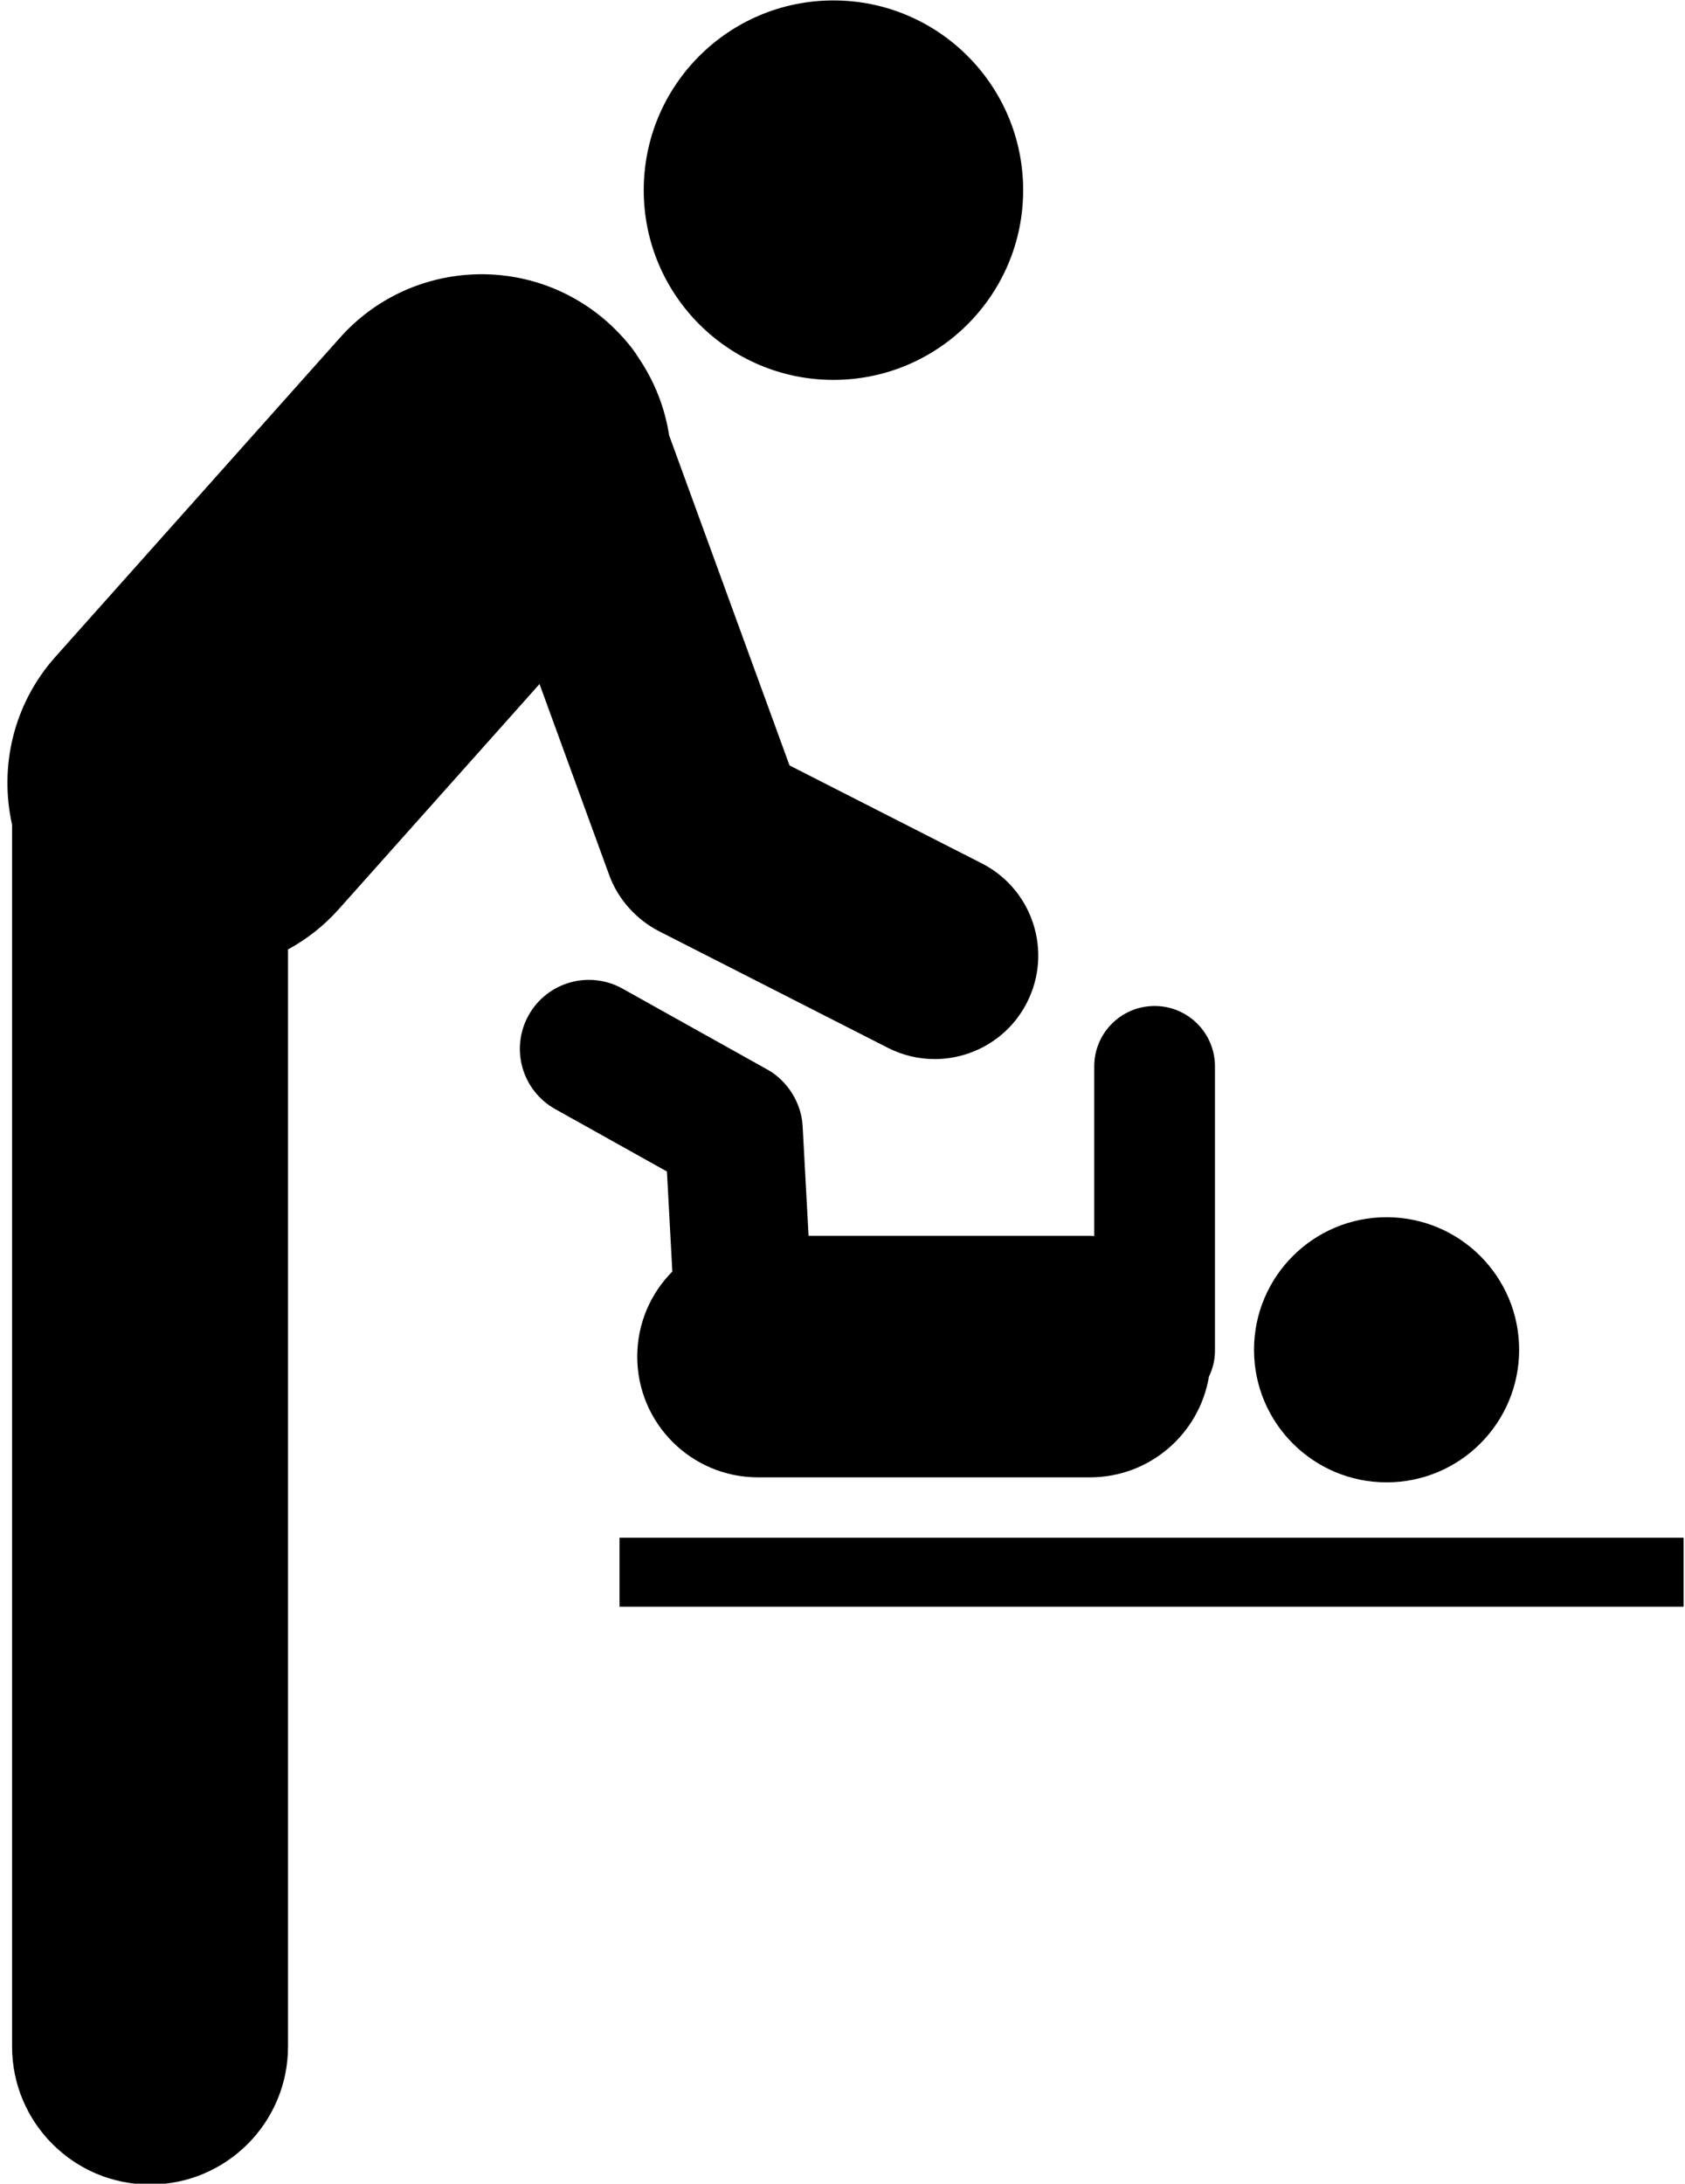
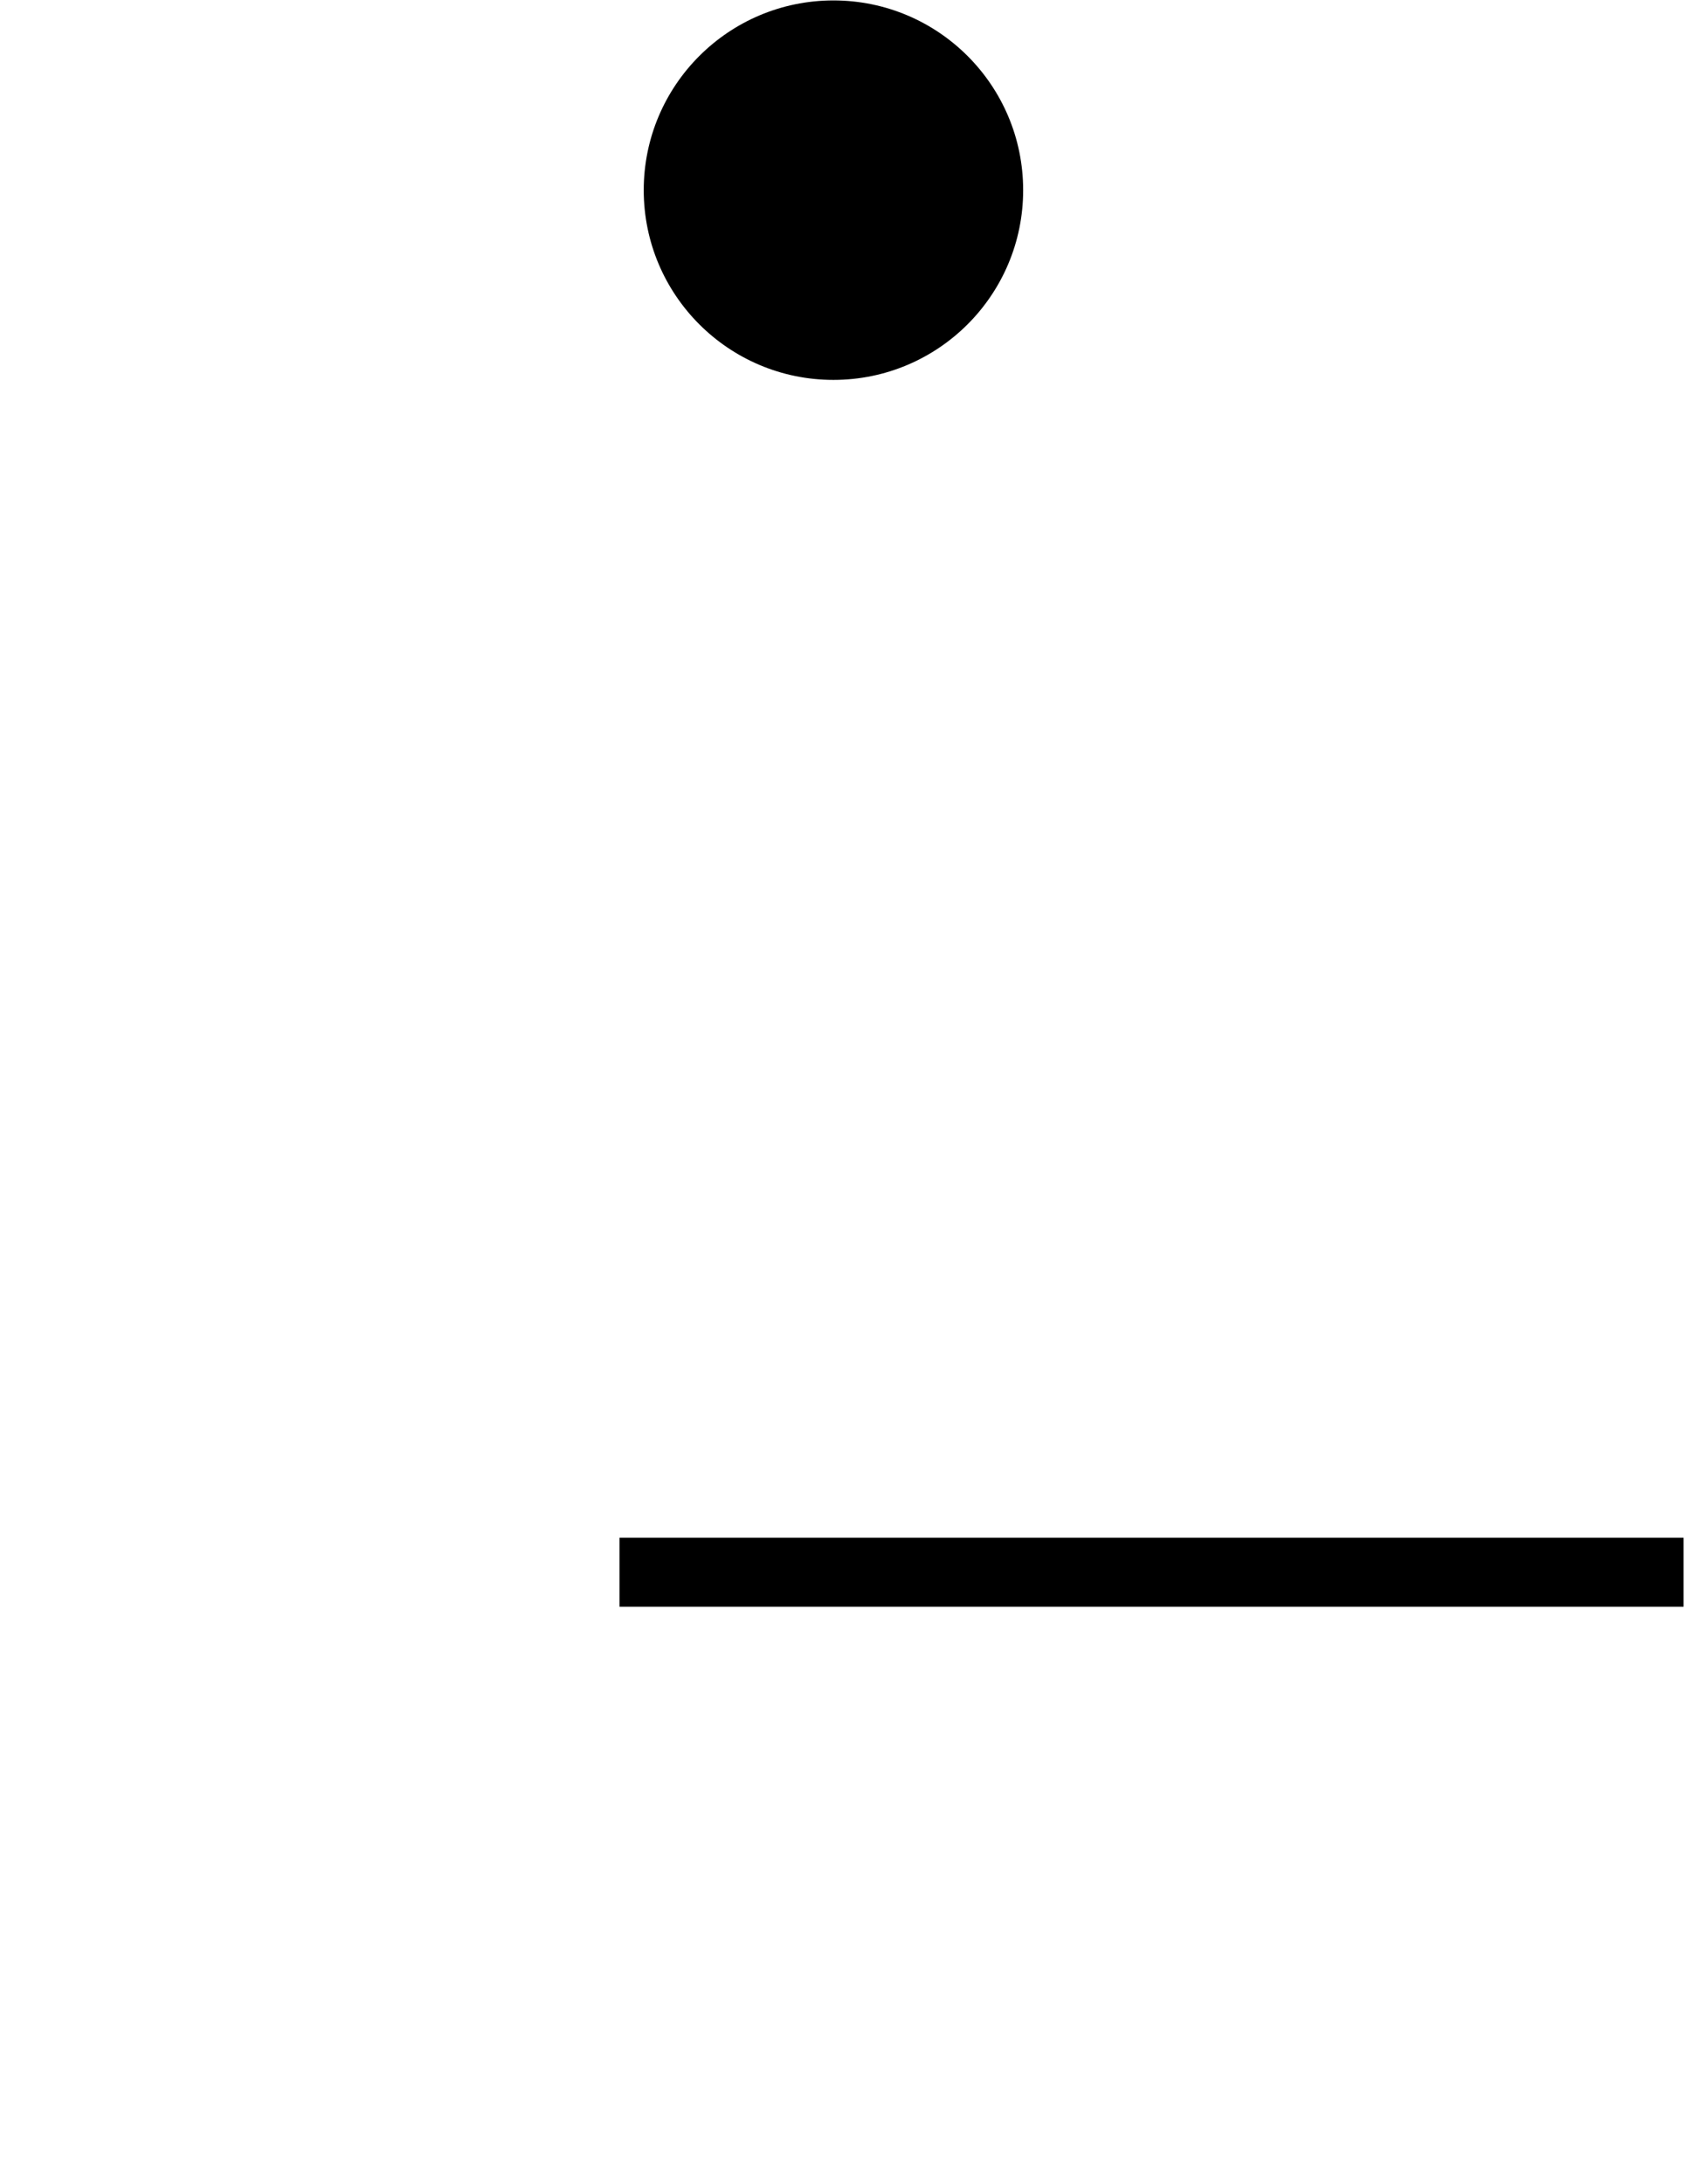
<svg xmlns="http://www.w3.org/2000/svg" height="126.6" preserveAspectRatio="xMidYMid meet" version="1.0" viewBox="-27.2 -51.4 97.7 126.6" width="97.7" zoomAndPan="magnify">
  <g id="change1_1">
-     <path d="M11.783,22.318c-1.257,1.266-2.034,3.007-2.034,4.932c0,3.866,3.134,7,7,7H36c3.467,0,6.336-2.522,6.895-5.83 c0.218-0.457,0.351-0.962,0.351-1.502V10.423c0-1.933-1.567-3.5-3.5-3.5s-3.5,1.567-3.5,3.5v9.84 C36.163,20.26,36.083,20.25,36,20.25H19.683l-0.345-6.365c-0.068-1.335-0.875-2.626-2.043-3.276l-8.4-4.692 C6.965,4.841,4.529,5.529,3.451,7.458c-1.077,1.929-0.387,4.365,1.542,5.443l6.477,3.618L11.783,22.318z" />
-   </g>
+     </g>
  <g id="change1_2">
    <path d="M8.722 37.75H70.417V41.75H8.722z" />
  </g>
  <g id="change1_3">
-     <circle cx="53.197" cy="26.855" r="7.686" />
-   </g>
+     </g>
  <g id="change1_4">
-     <path d="M8.113-0.694C8.113-0.694,8.613,0.715,8.113-0.694L8.113-0.694z" />
-   </g>
+     </g>
  <g id="change1_5">
-     <path d="M8.113-0.694c0.5,1.409,1.584,2.614,2.913,3.29l13.25,6.75c0.873,0.444,1.803,0.655,2.719,0.655 c2.185,0,4.292-1.198,5.351-3.278c1.504-2.953,0.33-6.566-2.623-8.07L18.578-7.024l-6.983-19.144 c-0.241-1.581-0.838-3.108-1.761-4.475c-0.444-0.734-1.206-1.546-1.79-2.067c-4.535-4.043-11.489-3.646-15.531,0.888l-16.5,18.5 c-2.454,2.751-3.262,6.393-2.513,9.735v70.836c0,4.418,3.582,8,8,8s8-3.582,8-8V3.645c1.074-0.587,2.07-1.357,2.932-2.323 L4.083-11.742L8.113-0.694z" />
-   </g>
+     </g>
  <g id="change1_6">
    <circle cx="21.125" cy="-40.375" r="11" />
  </g>
</svg>